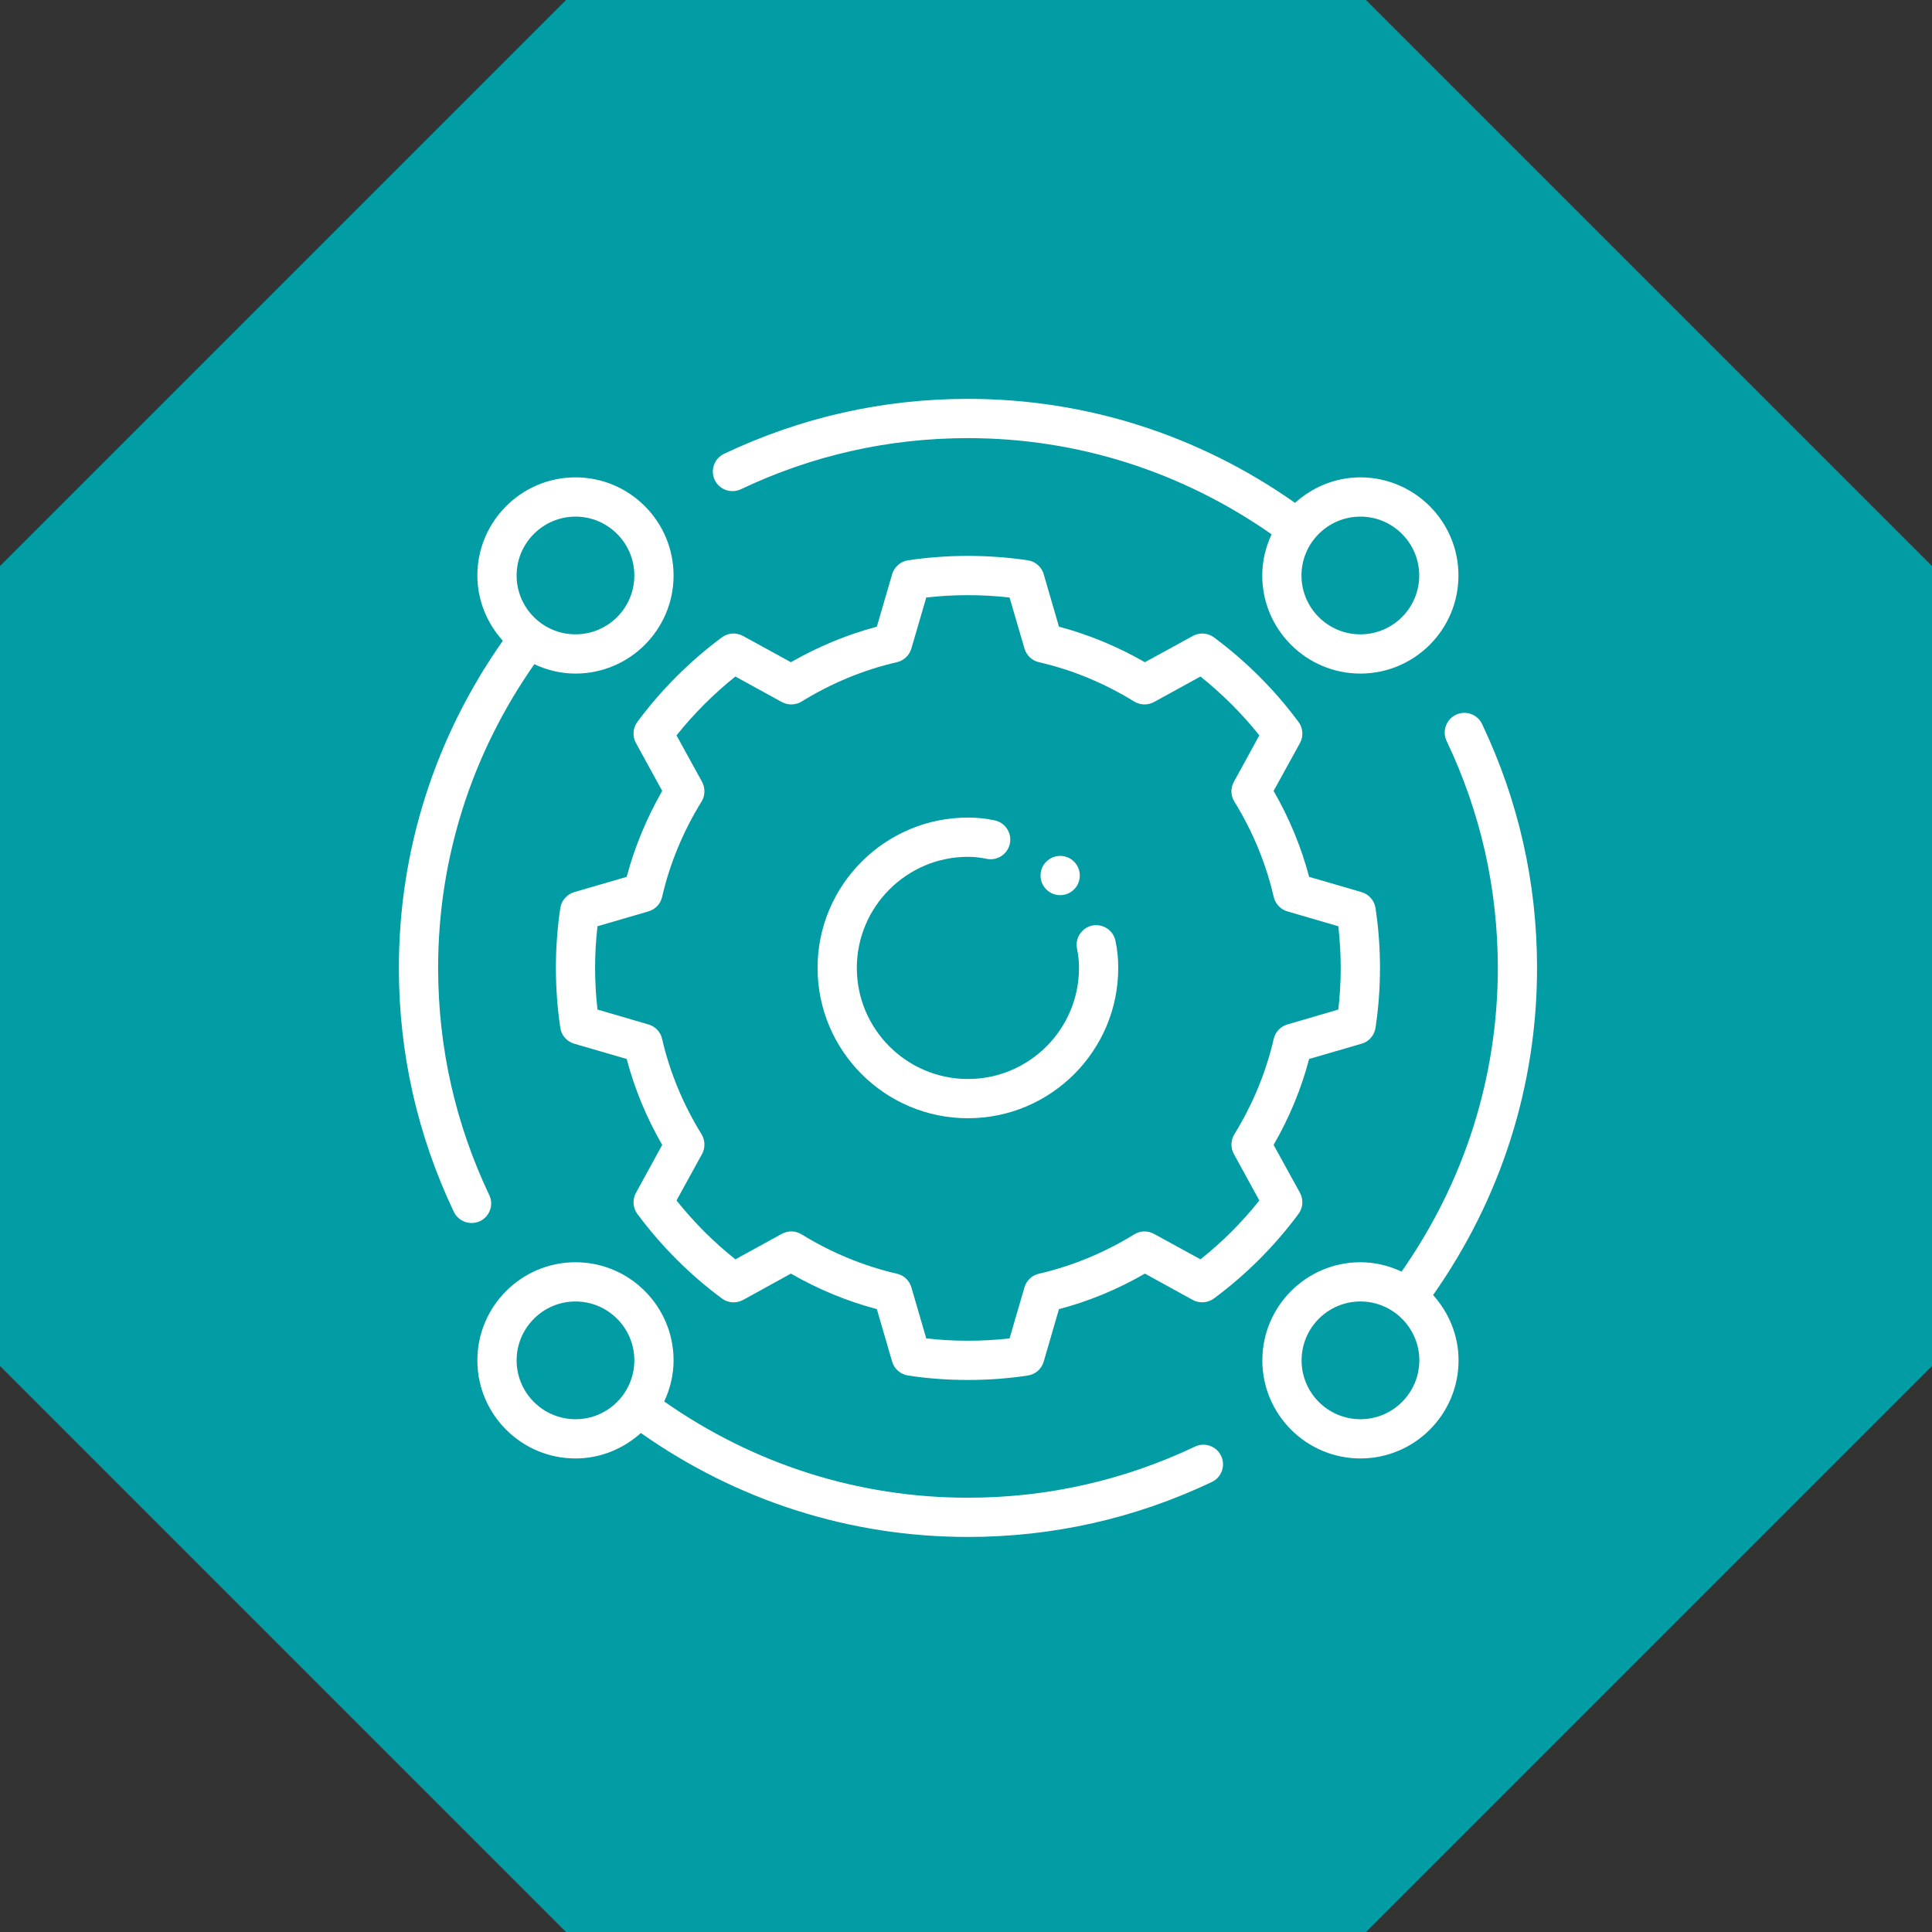
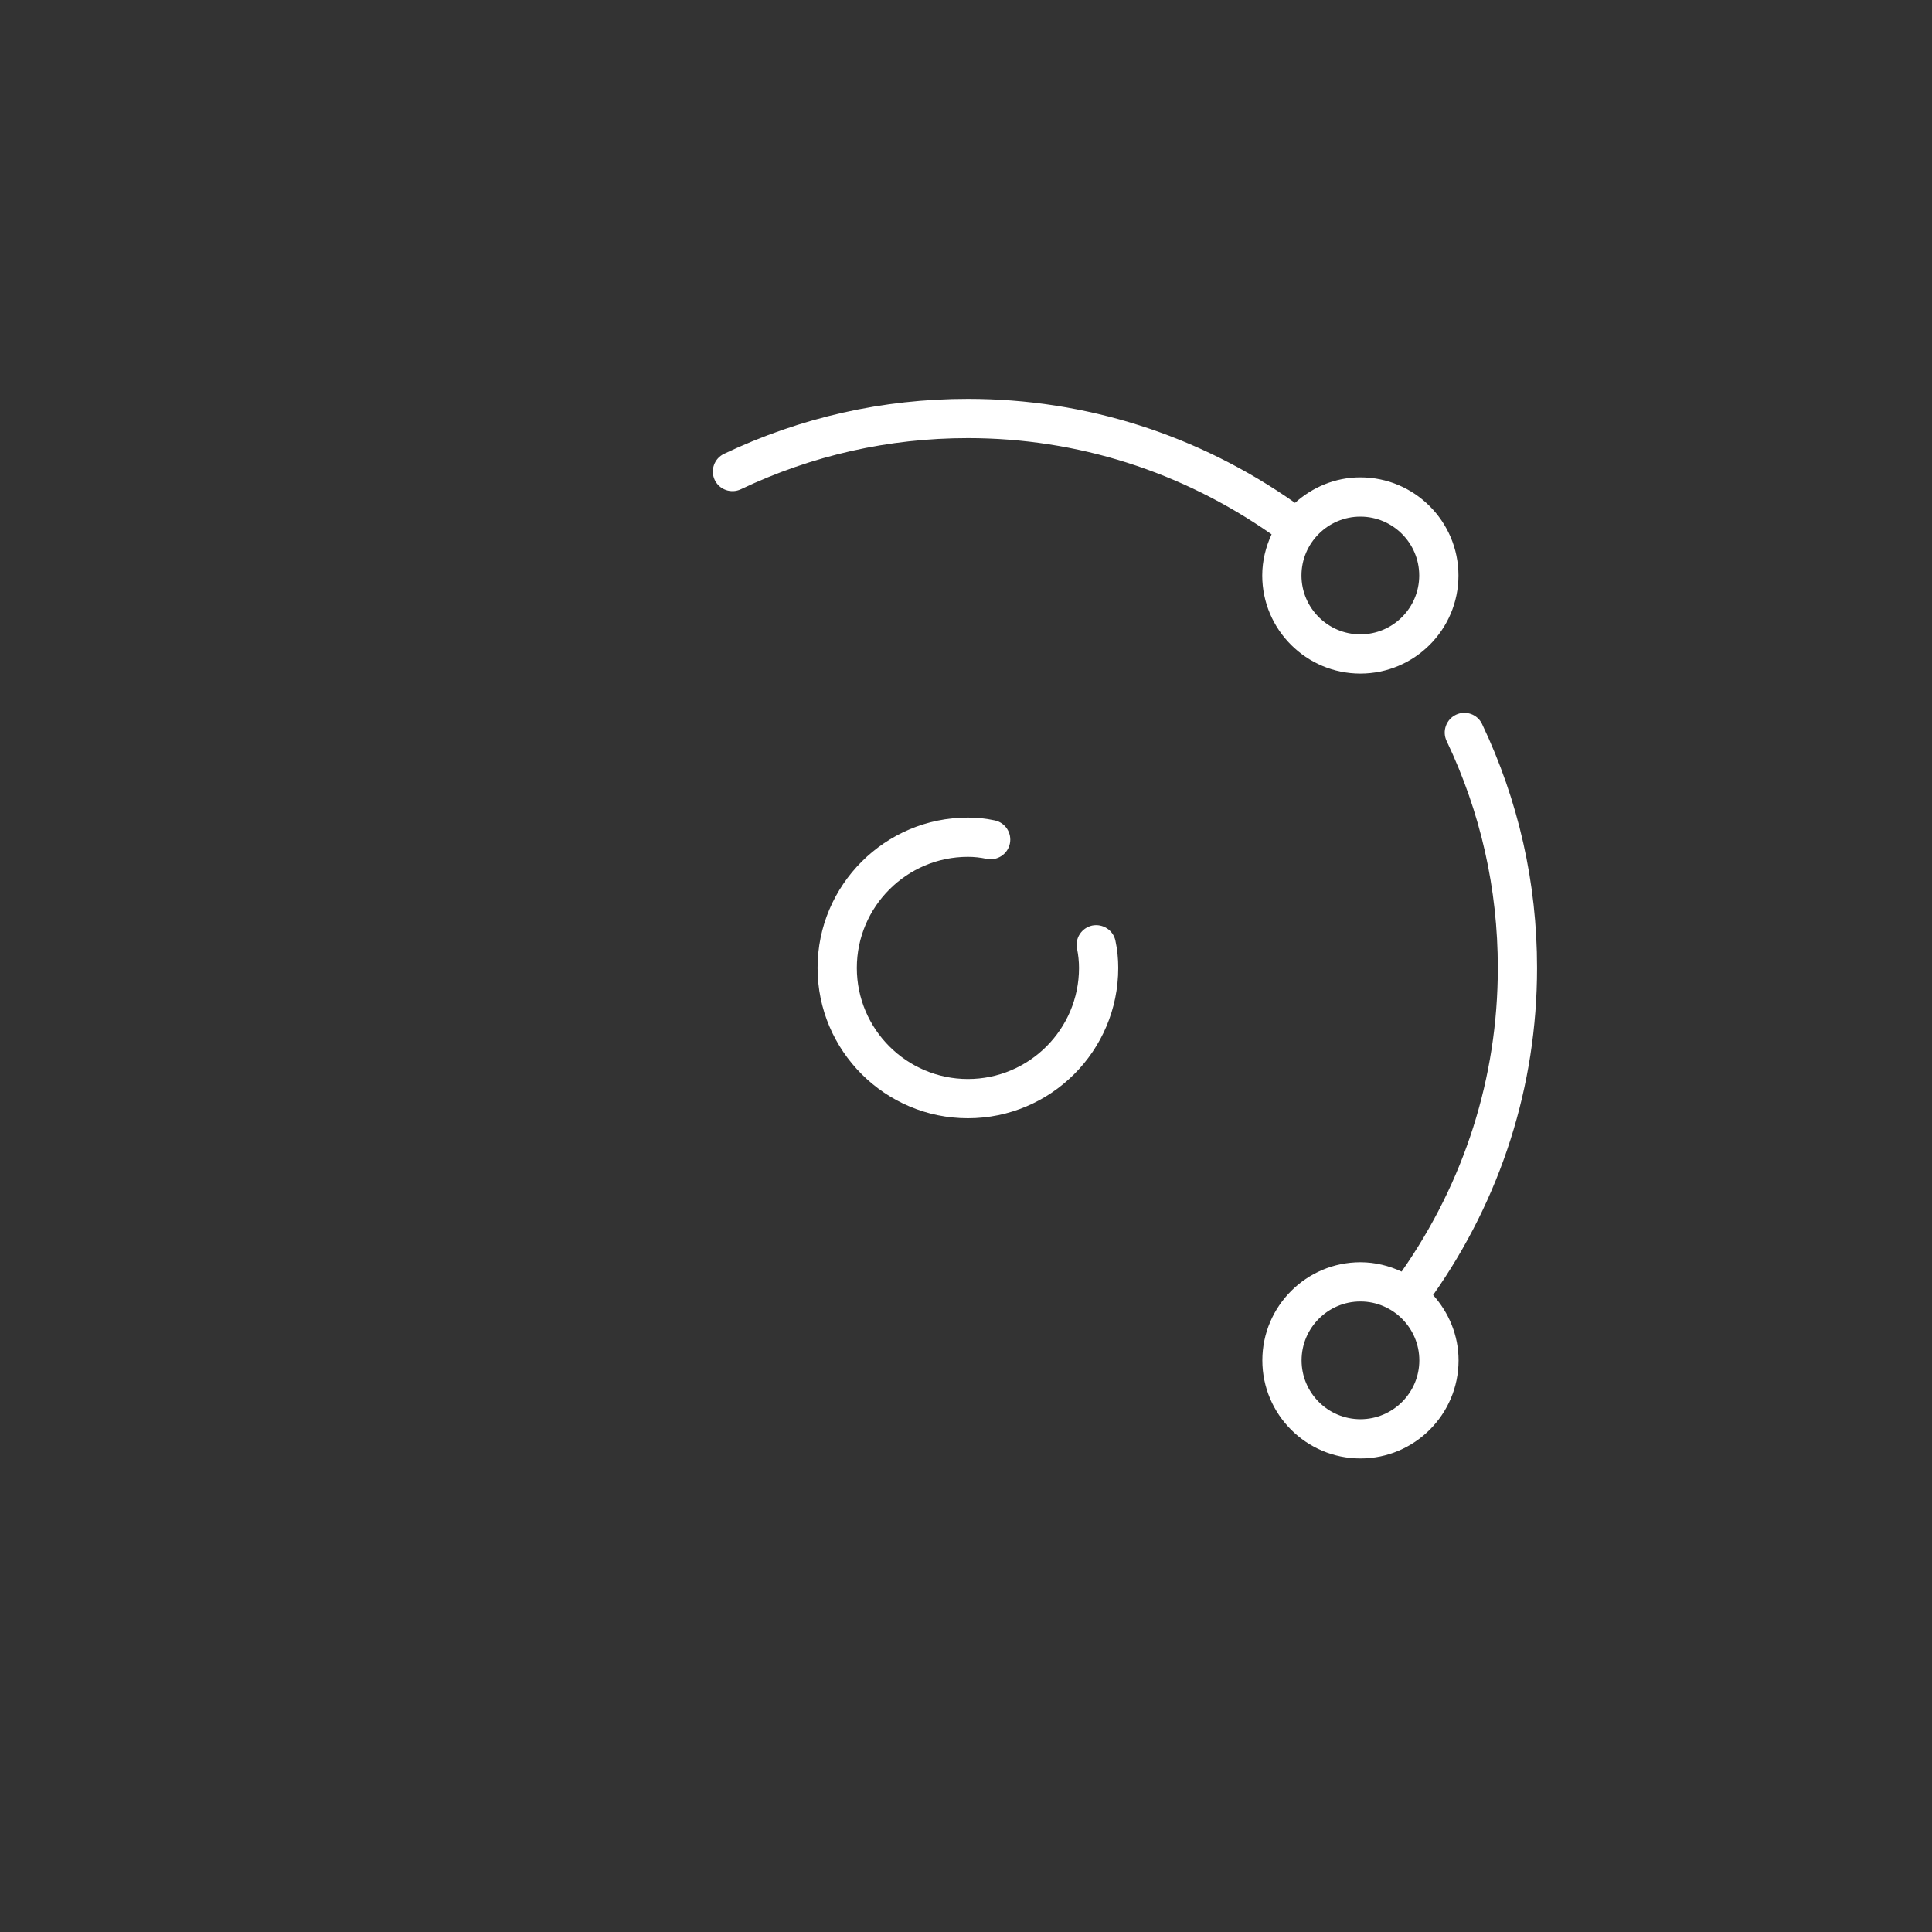
<svg xmlns="http://www.w3.org/2000/svg" width="100" zoomAndPan="magnify" viewBox="0 0 75 75" height="100" preserveAspectRatio="xMidYMid meet" version="1.2">
  <rect x="0" y="0" width="75" height="75" fill="#333333" stroke="none" />
  <defs>
    <clipPath id="322a3bda3c">
-       <path d="M 53.027 0 L 75 21.973 L 75 53.027 L 53.027 75 L 21.973 75 L 0 53.027 L 0 21.973 L 21.973 0 Z M 53.027 0 " />
-     </clipPath>
+       </clipPath>
  </defs>
  <g id="65f20dd66f">
    <g clip-rule="nonzero" clip-path="url(#322a3bda3c)">
      <rect x="0" width="75" y="0" height="75" style="fill:#029ca5;fill-opacity:1;stroke:none;" />
    </g>
-     <path style=" stroke:none;fill-rule:nonzero;fill:#ffffff;fill-opacity:1;" d="M 22.289 34.633 C 22.004 34.719 21.793 34.961 21.75 35.254 C 21.523 36.793 21.523 38.355 21.75 39.895 C 21.793 40.191 22.004 40.434 22.289 40.516 L 24.328 41.109 C 24.633 42.266 25.094 43.383 25.707 44.445 L 24.688 46.305 C 24.543 46.566 24.566 46.887 24.742 47.125 C 25.672 48.375 26.773 49.48 28.023 50.406 C 28.266 50.586 28.582 50.605 28.844 50.465 L 30.703 49.441 C 31.77 50.055 32.887 50.516 34.039 50.82 L 34.633 52.859 C 34.719 53.145 34.961 53.355 35.254 53.398 C 36.023 53.516 36.801 53.57 37.574 53.57 C 38.352 53.57 39.125 53.516 39.895 53.398 C 40.191 53.355 40.434 53.145 40.516 52.859 L 41.109 50.82 C 42.266 50.516 43.383 50.055 44.445 49.441 L 46.305 50.465 C 46.566 50.605 46.887 50.582 47.125 50.406 C 48.375 49.48 49.48 48.375 50.406 47.125 C 50.586 46.887 50.605 46.566 50.465 46.305 L 49.441 44.445 C 50.055 43.383 50.516 42.266 50.82 41.109 L 52.859 40.516 C 53.145 40.434 53.355 40.191 53.398 39.895 C 53.629 38.355 53.629 36.793 53.398 35.254 C 53.355 34.961 53.145 34.719 52.859 34.633 L 50.82 34.039 C 50.516 32.887 50.055 31.77 49.441 30.703 L 50.465 28.844 C 50.605 28.586 50.586 28.262 50.406 28.023 C 49.48 26.773 48.375 25.672 47.125 24.742 C 46.887 24.566 46.566 24.543 46.305 24.688 L 44.445 25.707 C 43.383 25.098 42.262 24.633 41.109 24.328 L 40.516 22.289 C 40.434 22.004 40.191 21.793 39.895 21.75 C 38.355 21.523 36.793 21.523 35.254 21.75 C 34.961 21.793 34.719 22.004 34.633 22.289 L 34.039 24.328 C 32.887 24.633 31.766 25.098 30.703 25.707 L 28.844 24.688 C 28.582 24.543 28.262 24.566 28.023 24.742 C 26.773 25.672 25.672 26.773 24.742 28.023 C 24.566 28.262 24.543 28.586 24.688 28.844 L 25.707 30.703 C 25.098 31.77 24.633 32.887 24.328 34.039 Z M 25.703 34.816 C 26 33.531 26.512 32.285 27.234 31.117 C 27.375 30.887 27.383 30.594 27.254 30.352 L 26.262 28.547 C 26.938 27.703 27.703 26.938 28.547 26.262 L 30.352 27.254 C 30.594 27.383 30.887 27.375 31.117 27.234 C 32.285 26.516 33.531 26 34.816 25.707 C 35.086 25.645 35.301 25.441 35.379 25.176 L 35.957 23.195 C 37.031 23.074 38.117 23.074 39.191 23.195 L 39.77 25.176 C 39.848 25.441 40.062 25.645 40.332 25.707 C 41.617 26 42.863 26.516 44.031 27.234 C 44.262 27.375 44.555 27.383 44.797 27.254 L 46.602 26.262 C 47.445 26.938 48.215 27.703 48.887 28.547 L 47.898 30.352 C 47.766 30.594 47.773 30.887 47.918 31.117 C 48.637 32.285 49.148 33.531 49.445 34.816 C 49.508 35.086 49.707 35.301 49.973 35.379 L 51.953 35.957 C 52.078 37.031 52.078 38.117 51.953 39.191 L 49.973 39.77 C 49.707 39.848 49.508 40.062 49.445 40.332 C 49.148 41.617 48.637 42.863 47.918 44.031 C 47.773 44.266 47.766 44.559 47.898 44.797 L 48.887 46.602 C 48.215 47.449 47.449 48.215 46.602 48.887 L 44.797 47.898 C 44.555 47.766 44.262 47.773 44.031 47.918 C 42.863 48.637 41.617 49.148 40.332 49.445 C 40.062 49.504 39.848 49.707 39.77 49.973 L 39.191 51.957 C 38.117 52.078 37.031 52.078 35.957 51.957 L 35.379 49.973 C 35.301 49.707 35.086 49.504 34.816 49.445 C 33.531 49.148 32.289 48.637 31.117 47.918 C 30.887 47.773 30.594 47.766 30.352 47.898 L 28.547 48.887 C 27.703 48.215 26.938 47.449 26.262 46.602 L 27.254 44.797 C 27.383 44.559 27.375 44.266 27.234 44.031 C 26.512 42.863 26 41.617 25.703 40.332 C 25.645 40.062 25.441 39.848 25.176 39.77 L 23.195 39.191 C 23.07 38.117 23.07 37.031 23.195 35.957 L 25.176 35.379 C 25.441 35.301 25.645 35.086 25.703 34.816 Z M 25.703 34.816 " />
    <path style=" stroke:none;fill-rule:nonzero;fill:#ffffff;fill-opacity:1;" d="M 37.574 43.41 C 40.793 43.41 43.41 40.793 43.41 37.574 C 43.41 37.215 43.375 36.859 43.301 36.52 C 43.215 36.105 42.809 35.848 42.398 35.93 C 41.988 36.02 41.723 36.422 41.812 36.832 C 41.859 37.07 41.887 37.32 41.887 37.574 C 41.887 39.953 39.953 41.887 37.574 41.887 C 35.199 41.887 33.262 39.953 33.262 37.574 C 33.262 35.199 35.199 33.262 37.574 33.262 C 37.824 33.262 38.062 33.289 38.301 33.34 C 38.711 33.426 39.117 33.16 39.203 32.75 C 39.289 32.34 39.027 31.934 38.617 31.848 C 38.27 31.773 37.93 31.738 37.574 31.738 C 34.359 31.738 31.738 34.355 31.738 37.574 C 31.738 40.793 34.359 43.41 37.574 43.41 Z M 37.574 43.41 " />
-     <path style=" stroke:none;fill-rule:nonzero;fill:#ffffff;fill-opacity:1;" d="M 18.531 52.809 C 18.531 54.91 20.242 56.617 22.34 56.617 C 23.316 56.617 24.203 56.238 24.879 55.629 C 28.621 58.262 32.992 59.664 37.574 59.664 C 40.879 59.664 44.066 58.945 47.043 57.531 C 47.422 57.352 47.586 56.898 47.402 56.516 C 47.223 56.137 46.766 55.977 46.391 56.156 C 43.617 57.473 40.652 58.141 37.574 58.141 C 33.324 58.141 29.266 56.844 25.785 54.406 C 26.012 53.918 26.148 53.383 26.148 52.809 C 26.148 50.711 24.441 49 22.34 49 C 20.242 49 18.531 50.711 18.531 52.809 Z M 22.34 50.523 C 23.602 50.523 24.625 51.551 24.625 52.809 C 24.625 54.07 23.602 55.094 22.34 55.094 C 21.082 55.094 20.055 54.07 20.055 52.809 C 20.055 51.551 21.082 50.523 22.34 50.523 Z M 22.34 50.523 " />
    <path style=" stroke:none;fill-rule:nonzero;fill:#ffffff;fill-opacity:1;" d="M 52.809 26.148 C 54.91 26.148 56.617 24.441 56.617 22.34 C 56.617 20.242 54.91 18.531 52.809 18.531 C 51.832 18.531 50.949 18.914 50.273 19.52 C 46.527 16.887 42.156 15.484 37.574 15.484 C 34.27 15.484 31.086 16.203 28.109 17.617 C 27.727 17.797 27.566 18.254 27.746 18.633 C 27.926 19.012 28.383 19.172 28.762 18.992 C 31.531 17.676 34.5 17.008 37.574 17.008 C 41.828 17.008 45.883 18.309 49.363 20.742 C 49.137 21.23 49 21.77 49 22.34 C 49 24.441 50.711 26.148 52.809 26.148 Z M 52.809 20.055 C 54.07 20.055 55.094 21.082 55.094 22.34 C 55.094 23.602 54.07 24.625 52.809 24.625 C 51.551 24.625 50.523 23.602 50.523 22.34 C 50.523 21.082 51.551 20.055 52.809 20.055 Z M 52.809 20.055 " />
-     <path style=" stroke:none;fill-rule:nonzero;fill:#ffffff;fill-opacity:1;" d="M 18.305 47.477 C 18.414 47.477 18.527 47.453 18.633 47.406 C 19.012 47.223 19.176 46.77 18.992 46.391 C 17.676 43.617 17.008 40.652 17.008 37.574 C 17.008 33.324 18.305 29.266 20.742 25.785 C 21.23 26.012 21.77 26.148 22.34 26.148 C 24.441 26.148 26.148 24.441 26.148 22.34 C 26.148 20.242 24.441 18.531 22.34 18.531 C 20.242 18.531 18.531 20.242 18.531 22.34 C 18.531 23.316 18.914 24.203 19.52 24.875 C 16.887 28.621 15.484 32.992 15.484 37.574 C 15.484 40.879 16.203 44.062 17.617 47.043 C 17.746 47.316 18.023 47.477 18.305 47.477 Z M 22.34 20.055 C 23.602 20.055 24.625 21.082 24.625 22.34 C 24.625 23.602 23.602 24.625 22.34 24.625 C 21.082 24.625 20.055 23.602 20.055 22.34 C 20.055 21.082 21.082 20.055 22.34 20.055 Z M 22.34 20.055 " />
    <path style=" stroke:none;fill-rule:nonzero;fill:#ffffff;fill-opacity:1;" d="M 57.535 28.109 C 57.355 27.727 56.898 27.566 56.52 27.746 C 56.141 27.926 55.977 28.383 56.156 28.762 C 57.477 31.535 58.145 34.5 58.145 37.574 C 58.145 41.828 56.844 45.883 54.41 49.363 C 53.922 49.137 53.383 49 52.812 49 C 50.711 49 49.004 50.711 49.004 52.809 C 49.004 54.91 50.711 56.617 52.812 56.617 C 54.91 56.617 56.621 54.91 56.621 52.809 C 56.621 51.832 56.238 50.949 55.633 50.273 C 58.266 46.527 59.668 42.156 59.668 37.574 C 59.668 34.27 58.949 31.086 57.535 28.109 Z M 52.812 55.094 C 51.551 55.094 50.527 54.07 50.527 52.809 C 50.527 51.551 51.551 50.523 52.812 50.523 C 54.07 50.523 55.098 51.551 55.098 52.809 C 55.098 54.07 54.07 55.094 52.812 55.094 Z M 52.812 55.094 " />
-     <path style=" stroke:none;fill-rule:nonzero;fill:#ffffff;fill-opacity:1;" d="M 41.695 34.527 C 41.992 34.23 41.992 33.746 41.695 33.449 C 41.398 33.152 40.914 33.152 40.617 33.449 C 40.32 33.746 40.32 34.23 40.617 34.527 C 40.914 34.824 41.398 34.824 41.695 34.527 Z M 41.695 34.527 " />
  </g>
</svg>